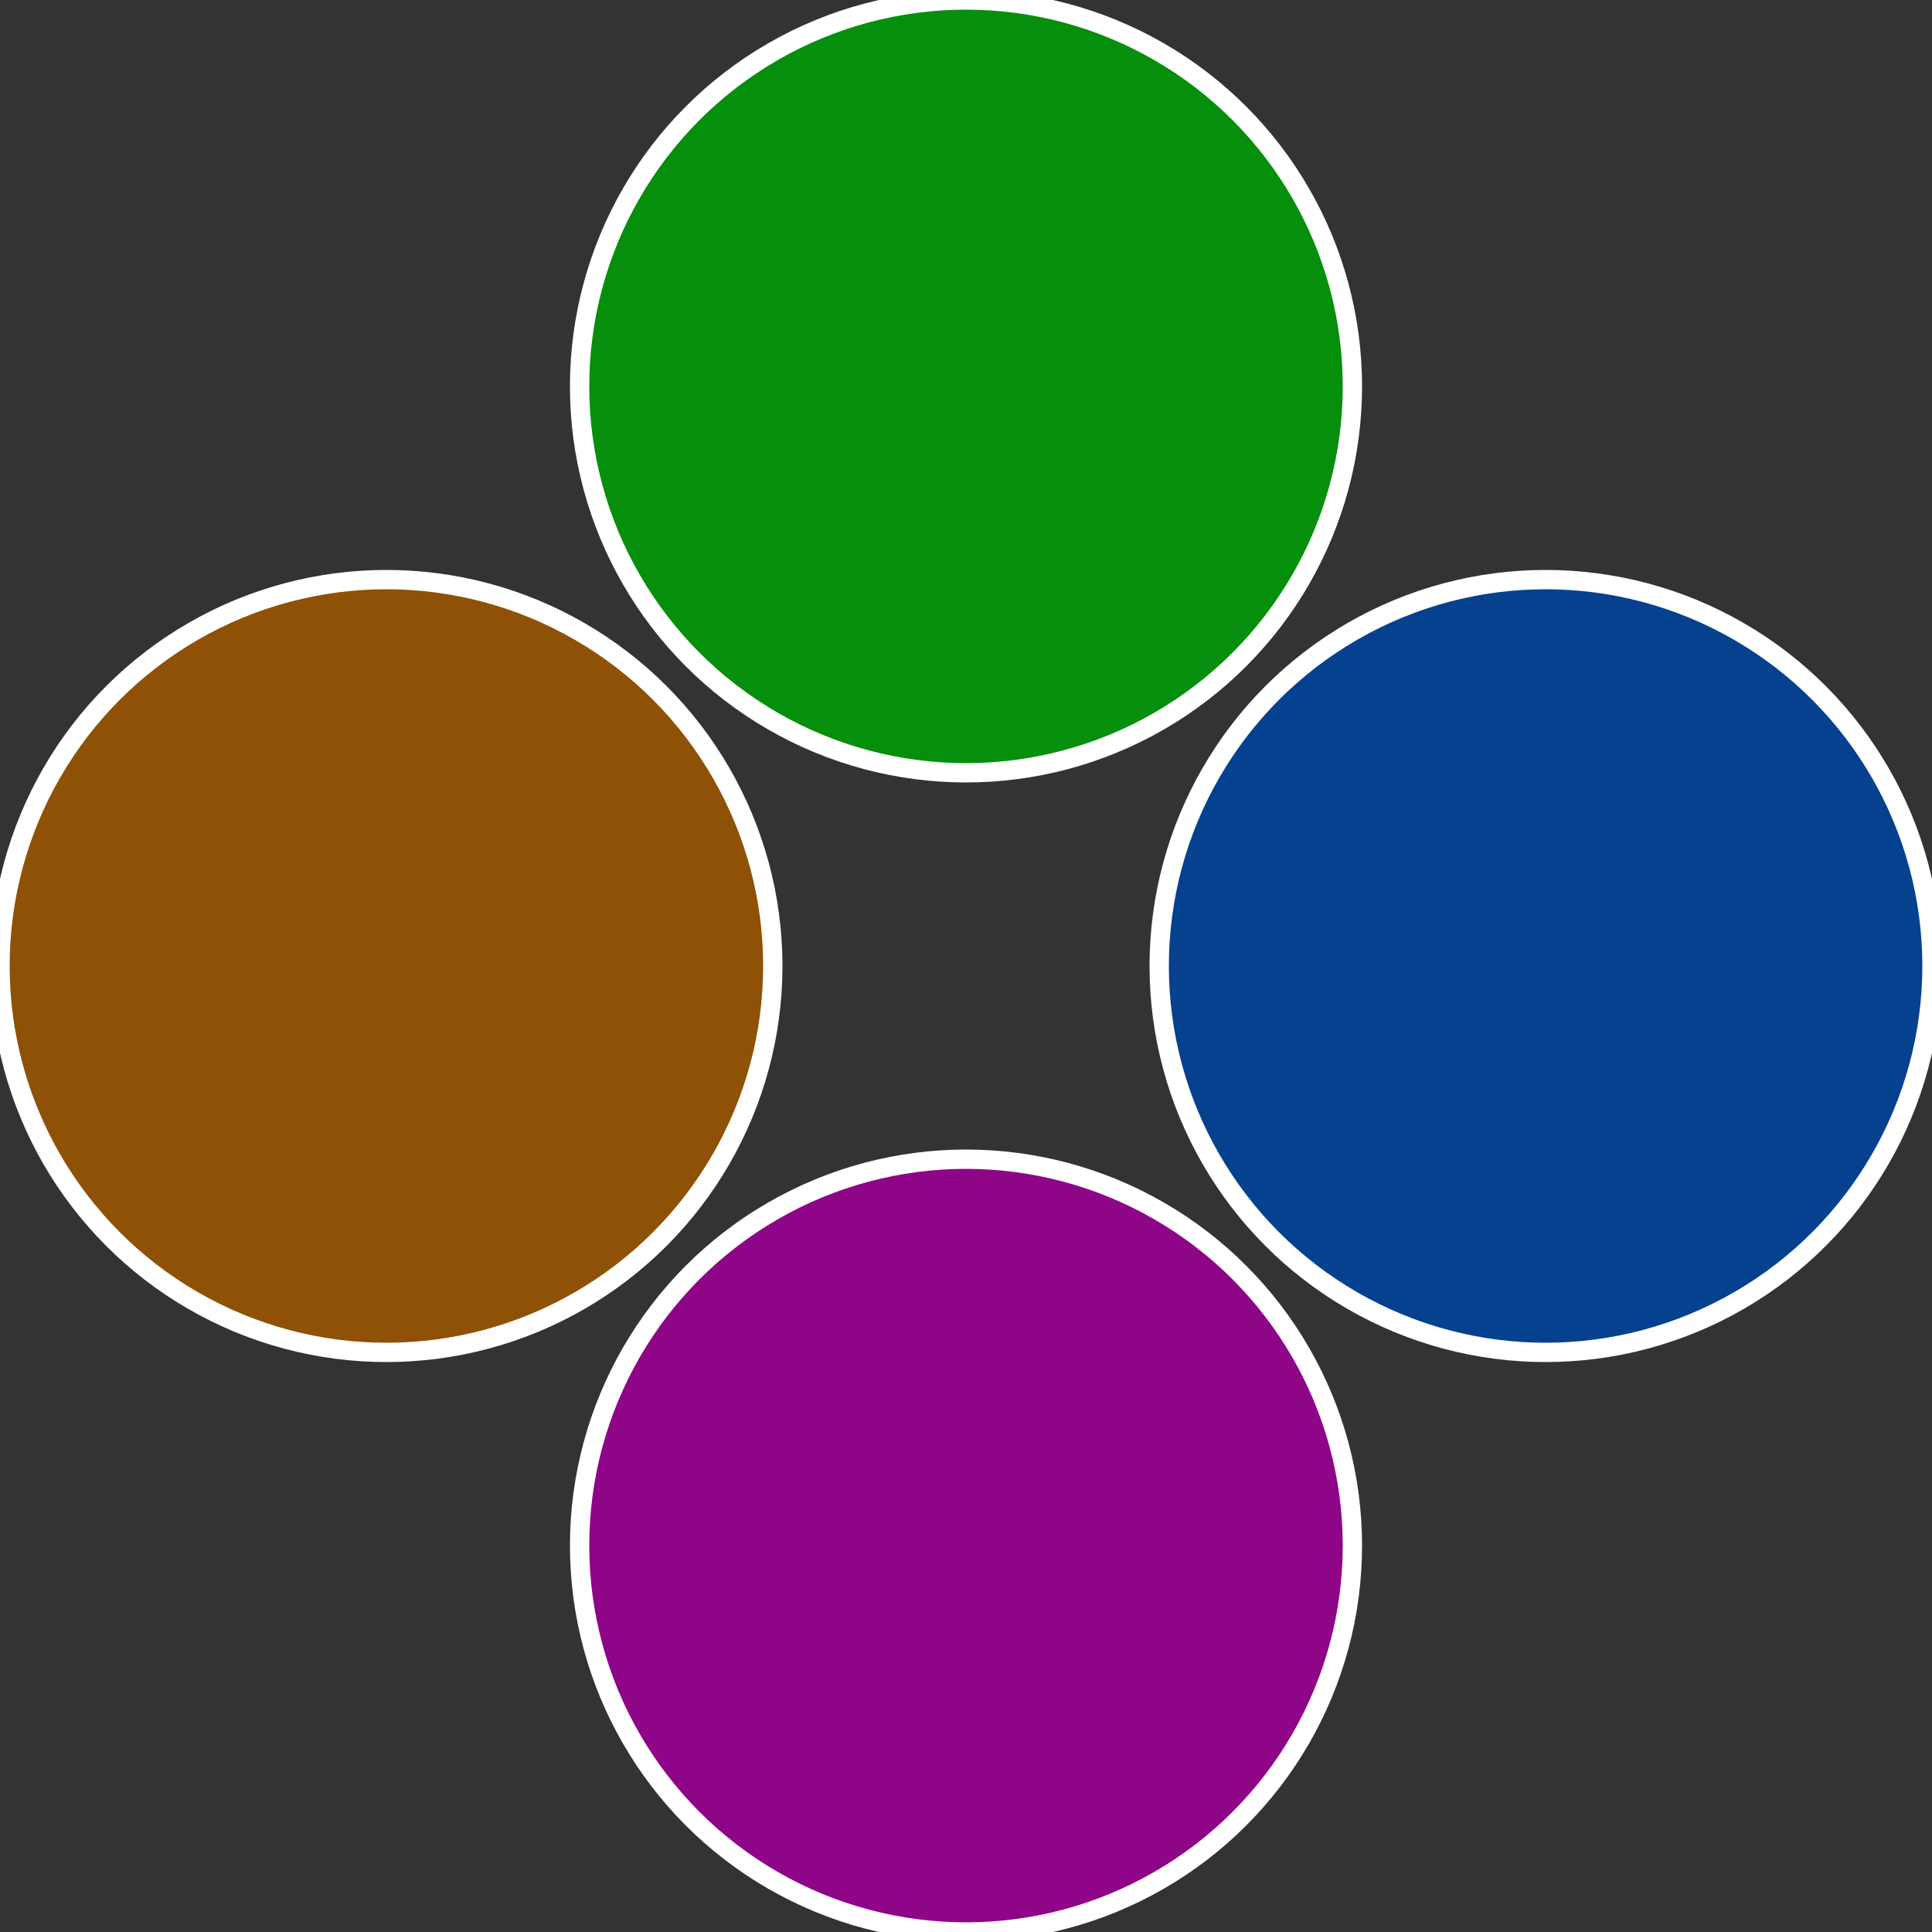
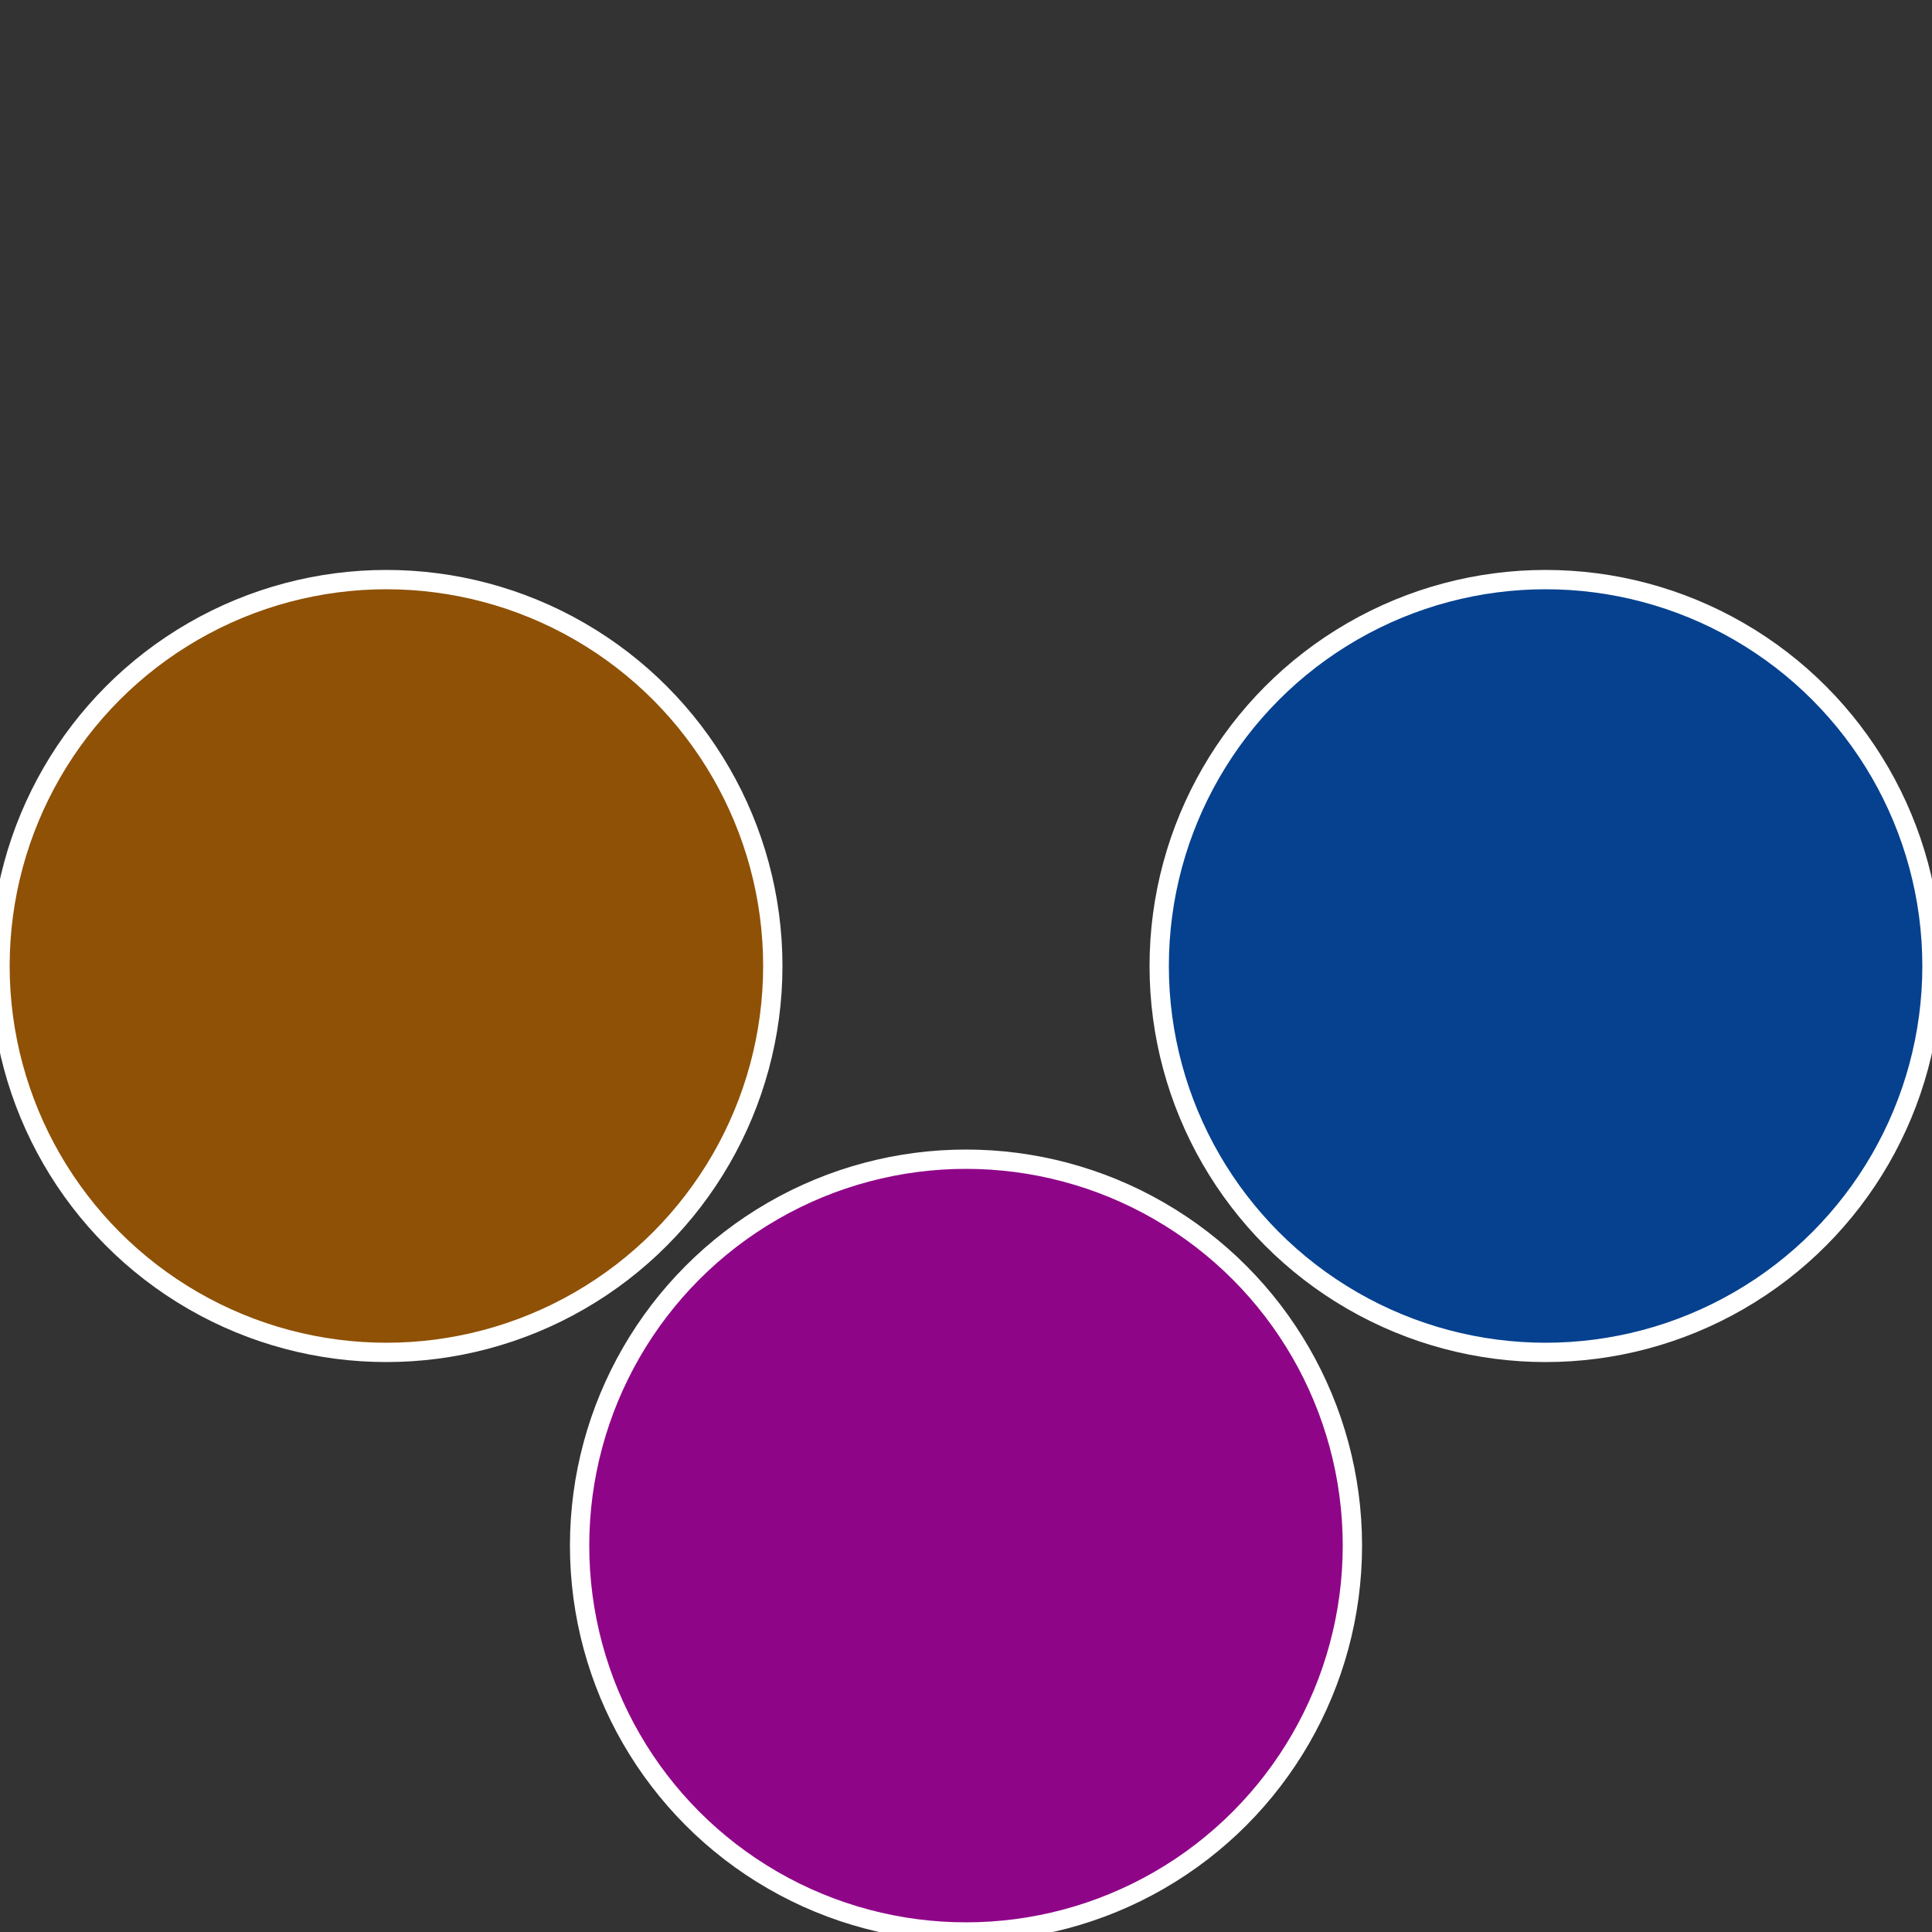
<svg xmlns="http://www.w3.org/2000/svg" width="500" height="500" viewBox="-1 -1 2 2">
  <rect x="-1" y="-1" width="2" height="2" fill="#333333" stroke="none" />
  <circle cx="0.6" cy="0" r="0.4" fill="#05418f" stroke="#fff" stroke-width="1%" />
  <circle cx="3.6739403974421E-17" cy="0.6" r="0.4" fill="#8f0588" stroke="#fff" stroke-width="1%" />
  <circle cx="-0.6" cy="7.3478807948841E-17" r="0.4" fill="#8f5105" stroke="#fff" stroke-width="1%" />
-   <circle cx="-1.1021821192326E-16" cy="-0.6" r="0.4" fill="#058f0c" stroke="#fff" stroke-width="1%" />
</svg>